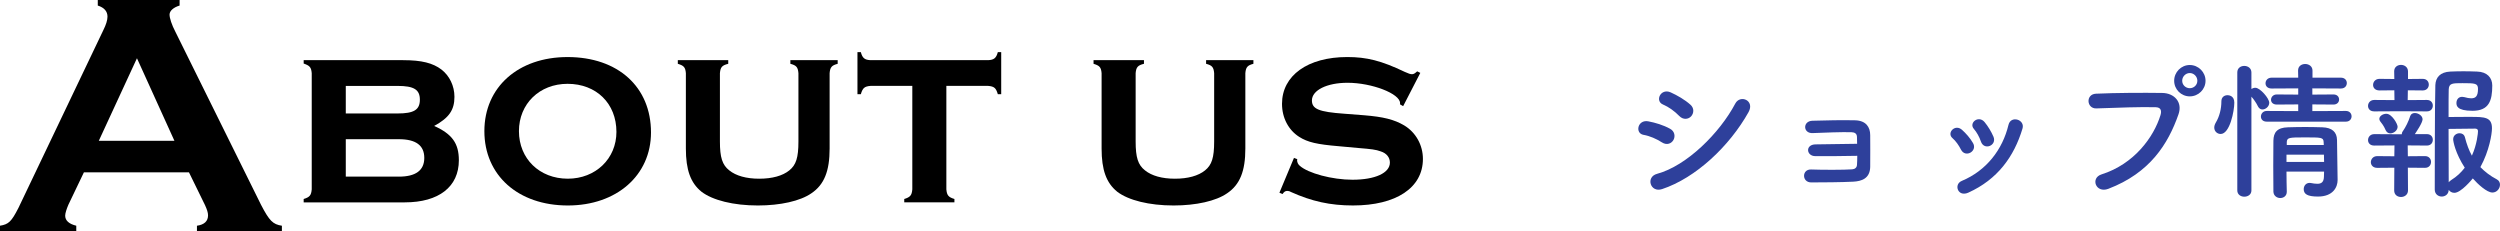
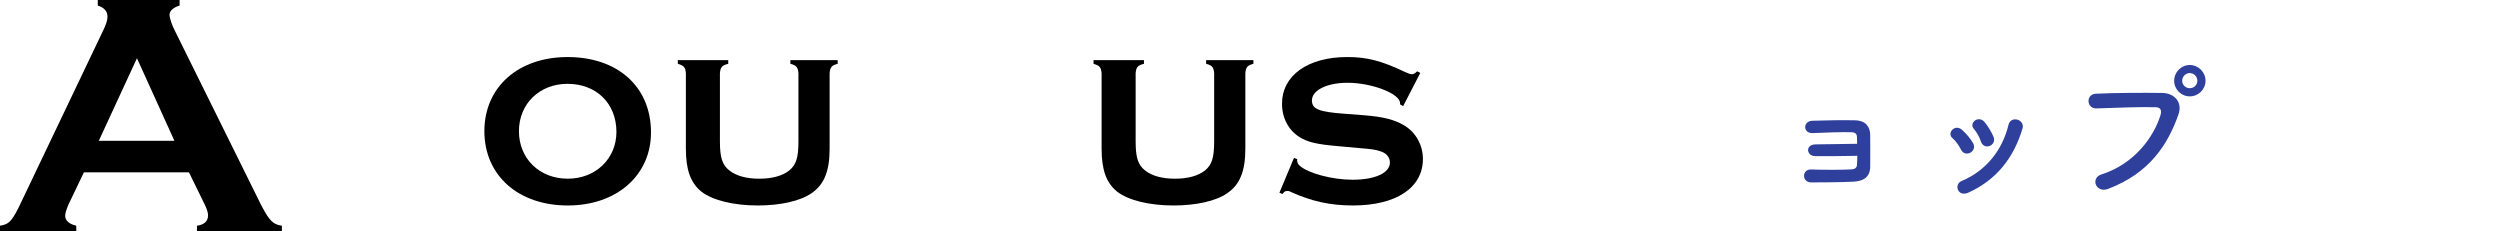
<svg xmlns="http://www.w3.org/2000/svg" id="_レイヤー_2" viewBox="0 0 302.886 28.019">
  <defs>
    <style>.cls-1,.cls-2{stroke-width:0px;}.cls-2{fill:#2e409b;}</style>
  </defs>
  <g id="_レイヤー_1-2">
    <path class="cls-1" d="m10.166,20.878l-1.891,3.949c-.21.504-.378,1.008-.378,1.302,0,.588.462,1.008,1.344,1.218v.672H0v-.672c1.05-.168,1.386-.504,2.227-2.143L12.518,3.655c.336-.672.504-1.218.504-1.638,0-.63-.378-1.092-1.176-1.344v-.672h9.914v.672c-.714.21-1.218.63-1.218,1.092,0,.42.252,1.218.714,2.101l10.376,20.962c1.008,1.932,1.428,2.352,2.52,2.521v.672h-10.291v-.672c.882-.126,1.344-.546,1.344-1.26,0-.336-.126-.714-.378-1.26l-1.933-3.949h-12.728Zm6.427-13.821l-4.621,9.998h9.158l-4.537-9.998Z" />
-     <path class="cls-1" d="m48.853,7.29c2.236,0,3.591.347,4.63,1.134.977.756,1.575,1.984,1.575,3.307,0,1.606-.662,2.551-2.457,3.527,2.173.976,2.992,2.11,2.992,4.157,0,3.212-2.425,5.102-6.551,5.102h-12.251v-.409c.724-.221.914-.441.976-1.166v-14.078c-.062-.725-.252-.914-.976-1.166v-.41h12.062Zm-.692,6.457c1.984,0,2.708-.441,2.708-1.669,0-1.228-.724-1.669-2.708-1.669h-6.268v3.338h6.268Zm.157,7.653c2.047,0,3.086-.756,3.086-2.268s-1.008-2.268-3.086-2.268h-6.425v4.535h6.425Z" />
    <path class="cls-1" d="m78.871,16.045c0,5.196-4.157,8.85-10.078,8.85-6.015,0-10.109-3.653-10.109-9.007,0-5.323,4.094-8.976,10.078-8.976,6.11,0,10.109,3.622,10.109,9.134Zm-15.999-.158c0,3.338,2.488,5.763,5.921,5.763,3.37,0,5.89-2.425,5.89-5.669,0-3.433-2.425-5.826-5.921-5.826-3.401,0-5.89,2.425-5.89,5.732Z" />
    <path class="cls-1" d="m101.488,7.731c-.724.188-.914.409-.976,1.134v9.133c0,2.74-.662,4.378-2.205,5.417-1.354.945-3.779,1.48-6.487,1.48-2.961,0-5.48-.63-6.834-1.669-1.323-1.071-1.89-2.646-1.89-5.229v-9.133c-.063-.725-.252-.914-.976-1.134v-.441h6.109v.441c-.756.188-.944.409-1.008,1.134v8.283c0,1.921.284,2.834,1.134,3.496.819.662,2.079,1.008,3.622,1.008,1.575,0,2.834-.346,3.653-1.008.819-.661,1.103-1.543,1.103-3.496v-8.283c-.063-.725-.252-.945-.977-1.134v-.441h5.732v.441Z" />
-     <path class="cls-1" d="m114.656,22.942c.063.724.252.945.976,1.166v.409h-6.078v-.409c.725-.221.913-.441.977-1.166v-12.535h-5.071c-.724.063-.945.252-1.166,1.008h-.409v-5.102h.409c.189.724.473.945,1.166.976h14.267c.692-.031.976-.252,1.165-.976h.409v5.102h-.409c-.221-.756-.441-.945-1.165-1.008h-5.071v12.535Z" />
    <path class="cls-1" d="m151.855,7.731c-.724.188-.914.409-.976,1.134v9.133c0,2.74-.662,4.378-2.205,5.417-1.354.945-3.779,1.48-6.487,1.48-2.961,0-5.48-.63-6.834-1.669-1.323-1.071-1.89-2.646-1.89-5.229v-9.133c-.063-.725-.252-.914-.976-1.134v-.441h6.109v.441c-.756.188-.944.409-1.008,1.134v8.283c0,1.921.284,2.834,1.134,3.496.819.662,2.079,1.008,3.622,1.008,1.575,0,2.834-.346,3.653-1.008.819-.661,1.103-1.543,1.103-3.496v-8.283c-.063-.725-.252-.945-.977-1.134v-.441h5.732v.441Z" />
    <path class="cls-1" d="m170,12.864l-.378-.22v-.158c0-1.134-3.401-2.457-6.362-2.457-2.52,0-4.315.913-4.315,2.142,0,1.039.851,1.386,3.905,1.606l2.425.188c2.299.189,3.622.504,4.85,1.229,1.417.851,2.268,2.394,2.268,4.062,0,3.496-3.244,5.638-8.472,5.638-2.771,0-5.008-.504-7.527-1.638-.157-.095-.315-.126-.441-.126-.22,0-.378.095-.567.378l-.378-.157,1.764-4.221.409.158c-.031.063-.031.094-.031.126,0,.252.126.504.315.662,1.008.913,3.937,1.7,6.393,1.7,2.74,0,4.535-.818,4.535-2.078,0-.63-.409-1.134-1.102-1.354-.598-.221-1.134-.283-2.677-.409l-2.425-.221c-2.614-.221-3.748-.473-4.787-1.134-1.291-.819-2.079-2.299-2.079-4,0-3.433,3.118-5.669,7.905-5.669,2.362,0,4.126.441,6.96,1.795.472.22.693.284.882.284s.315-.063.63-.347l.378.189-2.079,4.031Z" />
-     <path class="cls-2" d="m201.363,17.258c-.666-.432-1.495-.792-2.233-.918-1.08-.18-.738-1.891.576-1.639.846.162,1.819.45,2.629.9.576.306.648.936.414,1.35-.234.432-.792.684-1.386.306Zm0,5.654c-1.422.468-2.017-1.477-.594-1.854,3.583-.972,7.58-4.934,9.471-8.517.594-1.116,2.395-.378,1.603,1.044-2.305,4.123-6.392,7.976-10.479,9.327Zm2.088-8.859c-.558-.576-1.278-1.098-1.962-1.386-1.026-.414-.306-2.017.918-1.477.792.36,1.711.882,2.395,1.495.486.432.414,1.044.09,1.404-.324.36-.954.468-1.44-.036Z" />
    <path class="cls-2" d="m219.921,18.915c-.504,0-.846-.324-.864-.703-.018-.396.324-.72.918-.72,1.224,0,3.727-.072,5.023-.072,0-.36-.018-.648-.018-.846-.018-.396-.27-.54-.666-.558-1.152-.036-3.349.054-4.699.108-1.188.054-1.225-1.44-.054-1.495,1.458-.054,3.889-.09,5.204-.054,1.296.036,1.819.81,1.819,1.8,0,.792.018,2.683,0,3.853-.036,1.405-1.044,1.729-2.053,1.783-1.404.072-3.745.09-5.096.09-1.152,0-1.152-1.603-.018-1.567,1.405.054,3.998.054,4.97-.018.324-.018.576-.198.594-.54.018-.27.036-.666.036-1.098-1.71.036-3.907.054-5.095.036Z" />
    <path class="cls-2" d="m237.579,18.123c-.252-.504-.63-1.044-1.026-1.386-.738-.63.306-1.765,1.152-1.008.486.432.99,1.008,1.333,1.603.576.972-.918,1.854-1.458.792Zm-.36,4.879c-.162-.378-.054-.864.45-1.08,3.007-1.26,4.951-3.799,5.671-6.806.288-1.17,2.035-.63,1.692.468-1.026,3.403-3.024,6.158-6.572,7.76-.612.27-1.062.054-1.242-.342Zm2.773-5.87c-.18-.54-.504-1.116-.847-1.513-.648-.72.559-1.71,1.296-.828.415.504.811,1.152,1.081,1.783.432,1.062-1.152,1.71-1.53.558Z" />
    <path class="cls-2" d="m254.606,21.129c3.979-1.26,6.338-4.537,7.148-7.184.144-.486.09-.936-.576-.954-1.764-.054-4.609.054-7.202.144-1.188.036-1.314-1.729-.036-1.783,2.376-.108,5.744-.126,8.03-.09,1.458.018,2.485,1.116,1.962,2.593-1.26,3.601-3.457,7.094-8.499,9.021-1.53.576-2.197-1.314-.828-1.747Zm10.695-9.453c-1.044,0-1.891-.846-1.891-1.891s.846-1.909,1.891-1.909,1.909.864,1.909,1.909-.864,1.891-1.909,1.891Zm0-2.827c-.504,0-.918.432-.918.936s.414.9.918.9c.504,0,.918-.396.918-.9s-.414-.936-.918-.936Z" />
-     <path class="cls-2" d="m268.267,15.458c0-.18.054-.378.18-.594.45-.738.684-1.675.684-2.593,0-.504.36-.738.738-.738.108,0,.828.018.828.9,0,1.008-.54,3.799-1.656,3.799-.414,0-.774-.324-.774-.774Zm2.791-6.68c0-.54.414-.792.846-.792s.864.27.864.792v1.999c.144-.09.306-.144.486-.144.559,0,1.675,1.278,1.675,1.818,0,.45-.432.811-.828.811-.198,0-.396-.108-.522-.342-.234-.486-.576-.954-.81-1.206v11.361c0,.504-.432.756-.864.756-.414,0-.846-.252-.846-.756v-14.296Zm3.565,5.96c-.486,0-.702-.306-.702-.612,0-.342.252-.684.702-.684l3.817.018v-.811l-2.593.018c-.486,0-.702-.288-.702-.576,0-.324.252-.648.702-.648l2.593.018v-.756l-3.223.018c-.504,0-.738-.306-.738-.63,0-.342.252-.684.738-.684h3.223l-.018-.864c0-.541.432-.792.864-.792s.882.27.882.792v.864h3.439c.486,0,.72.324.72.648,0,.342-.234.666-.72.666l-3.457-.018v.756l2.557-.018c.468,0,.684.306.684.612s-.216.612-.684.612l-2.557-.018v.811l4.069-.018c.45,0,.685.324.685.648s-.234.648-.685.648h-9.597Zm2.395,6.05c0,.846.018,1.692.036,2.431v.018c0,.504-.396.756-.792.756-.396,0-.811-.27-.829-.774,0-.99-.018-2.053-.018-3.115,0-1.062.018-2.106.018-3.061.018-.99.432-1.584,1.765-1.621.648-.018,1.369-.036,2.071-.036.72,0,1.44.018,2.088.036,1.207.036,1.765.594,1.783,1.53,0,.576.072,4.826.072,4.826v.036c0,.864-.558,1.999-2.376,1.999-1.296,0-1.729-.306-1.729-.9,0-.378.252-.756.72-.756.054,0,.108,0,.162.018.252.054.522.09.774.09.432,0,.774-.162.792-.828,0-.198.018-.432.018-.648h-4.556Zm0-2.053v.882h4.556c0-.288-.018-.594-.018-.882h-4.538Zm4.501-1.53c-.036-.559-.252-.559-2.305-.559-1.873,0-2.125.018-2.161.559v.36h4.483l-.018-.36Z" />
-     <path class="cls-2" d="m290.876,13.477l-3.223.018c-.522,0-.756-.324-.756-.666,0-.36.27-.72.756-.72l2.448.018-.018-1.188-1.801.018c-.522,0-.774-.324-.774-.666,0-.36.271-.738.774-.738l1.801.018-.018-.918v-.018c0-.522.414-.774.828-.774s.846.27.846.792v.918l1.783-.018c.504,0,.738.342.738.702,0,.342-.234.702-.738.702l-1.801-.018-.018,1.188,2.323-.018c.486,0,.72.342.72.684,0,.36-.234.702-.72.702l-3.151-.018Zm.846,6.842l.018,2.755c0,.522-.432.792-.846.792s-.828-.252-.828-.792l.018-2.755-2.071.018c-.522,0-.774-.342-.774-.685,0-.36.27-.738.774-.738l2.071.018.018-1.314-2.448.018c-.522,0-.756-.324-.756-.666,0-.36.27-.72.756-.72l3.205.018h.126c0-.126.036-.252.144-.396.324-.468.666-1.134.882-1.819.09-.252.306-.36.558-.36.414,0,.937.324.937.756s-.774,1.548-.937,1.8h1.458c.486,0,.72.342.72.684,0,.36-.234.702-.72.702l-2.323-.018.018,1.314,2.071-.018c.504,0,.738.36.738.702,0,.36-.234.72-.738.72l-2.071-.018Zm-2.125-4.159c-.216,0-.432-.108-.558-.378-.252-.594-.522-.882-.666-1.08-.072-.108-.108-.198-.108-.288,0-.36.45-.63.846-.63.685,0,1.369,1.243,1.369,1.566,0,.45-.468.811-.882.811Zm7.76,7.202c-.288,0-.54-.144-.684-.36-.018.541-.432.811-.846.811s-.846-.288-.846-.846c0,0,0-10.731.072-12.658.036-.918.576-1.584,1.819-1.638.468-.018,1.026-.036,1.584-.036.576,0,1.152.018,1.657.036,1.207.036,1.836.738,1.836,1.692,0,1.836-.396,3.061-2.395,3.061-1.927,0-1.945-.648-1.945-.955,0-.378.234-.738.685-.738.09,0,.18.018.27.036.324.09.594.144.828.144.54,0,.828-.252.828-1.134,0-.684-.342-.702-1.873-.702-1.224,0-1.638,0-1.674.756-.018.45-.018,1.747-.018,3.349.63-.018,1.765-.018,2.683-.018,1.675,0,2.575.018,2.575,1.386,0,.666-.324,2.737-1.404,4.699.54.558,1.188,1.062,1.98,1.477.288.144.396.396.396.648,0,.468-.378.954-.918.954-.666,0-1.783-1.026-2.376-1.71-.09.108-1.423,1.747-2.233,1.747Zm-.144-6.5c0-.45.396-.72.774-.72.288,0,.558.144.648.486.216.846.486,1.584.846,2.232.63-1.386.738-2.791.738-2.953,0-.306-.234-.324-.36-.324-.702.018-2.395.036-3.205.036,0,2.431.018,5.114.018,6.464.072-.09.18-.18.306-.27.666-.415,1.206-.918,1.638-1.495-1.134-1.747-1.404-3.169-1.404-3.457Z" />
  </g>
</svg>